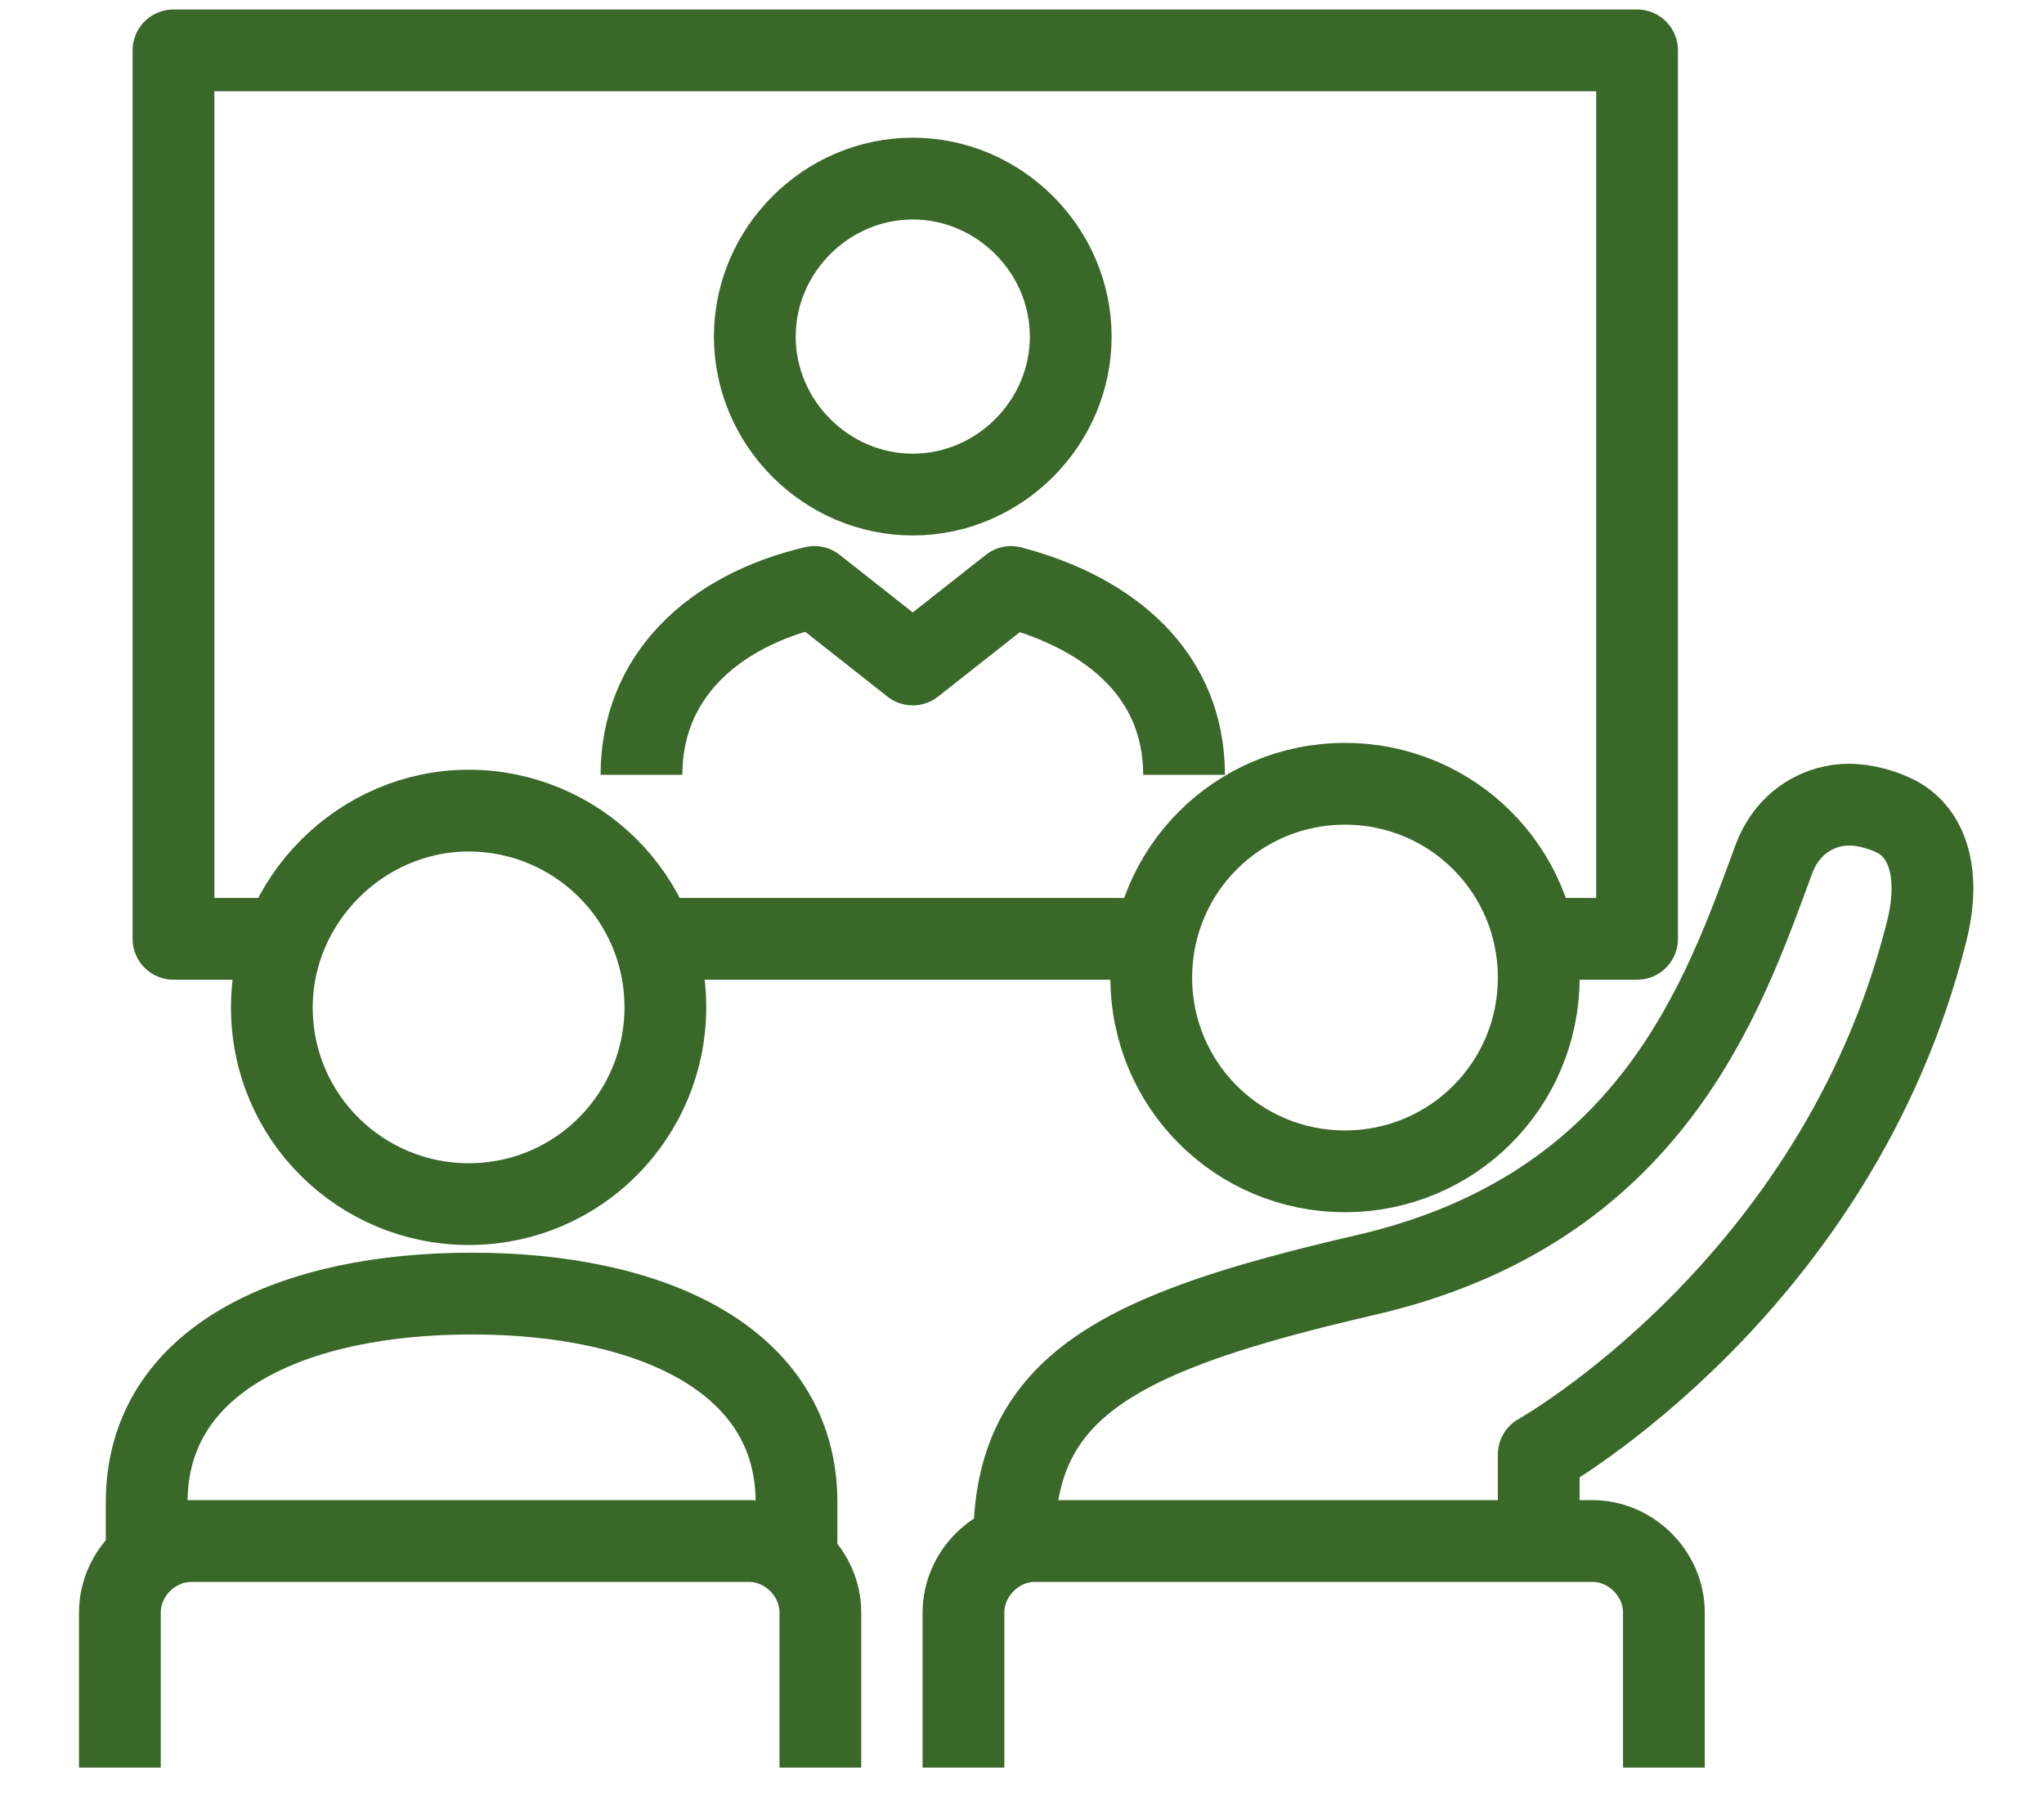
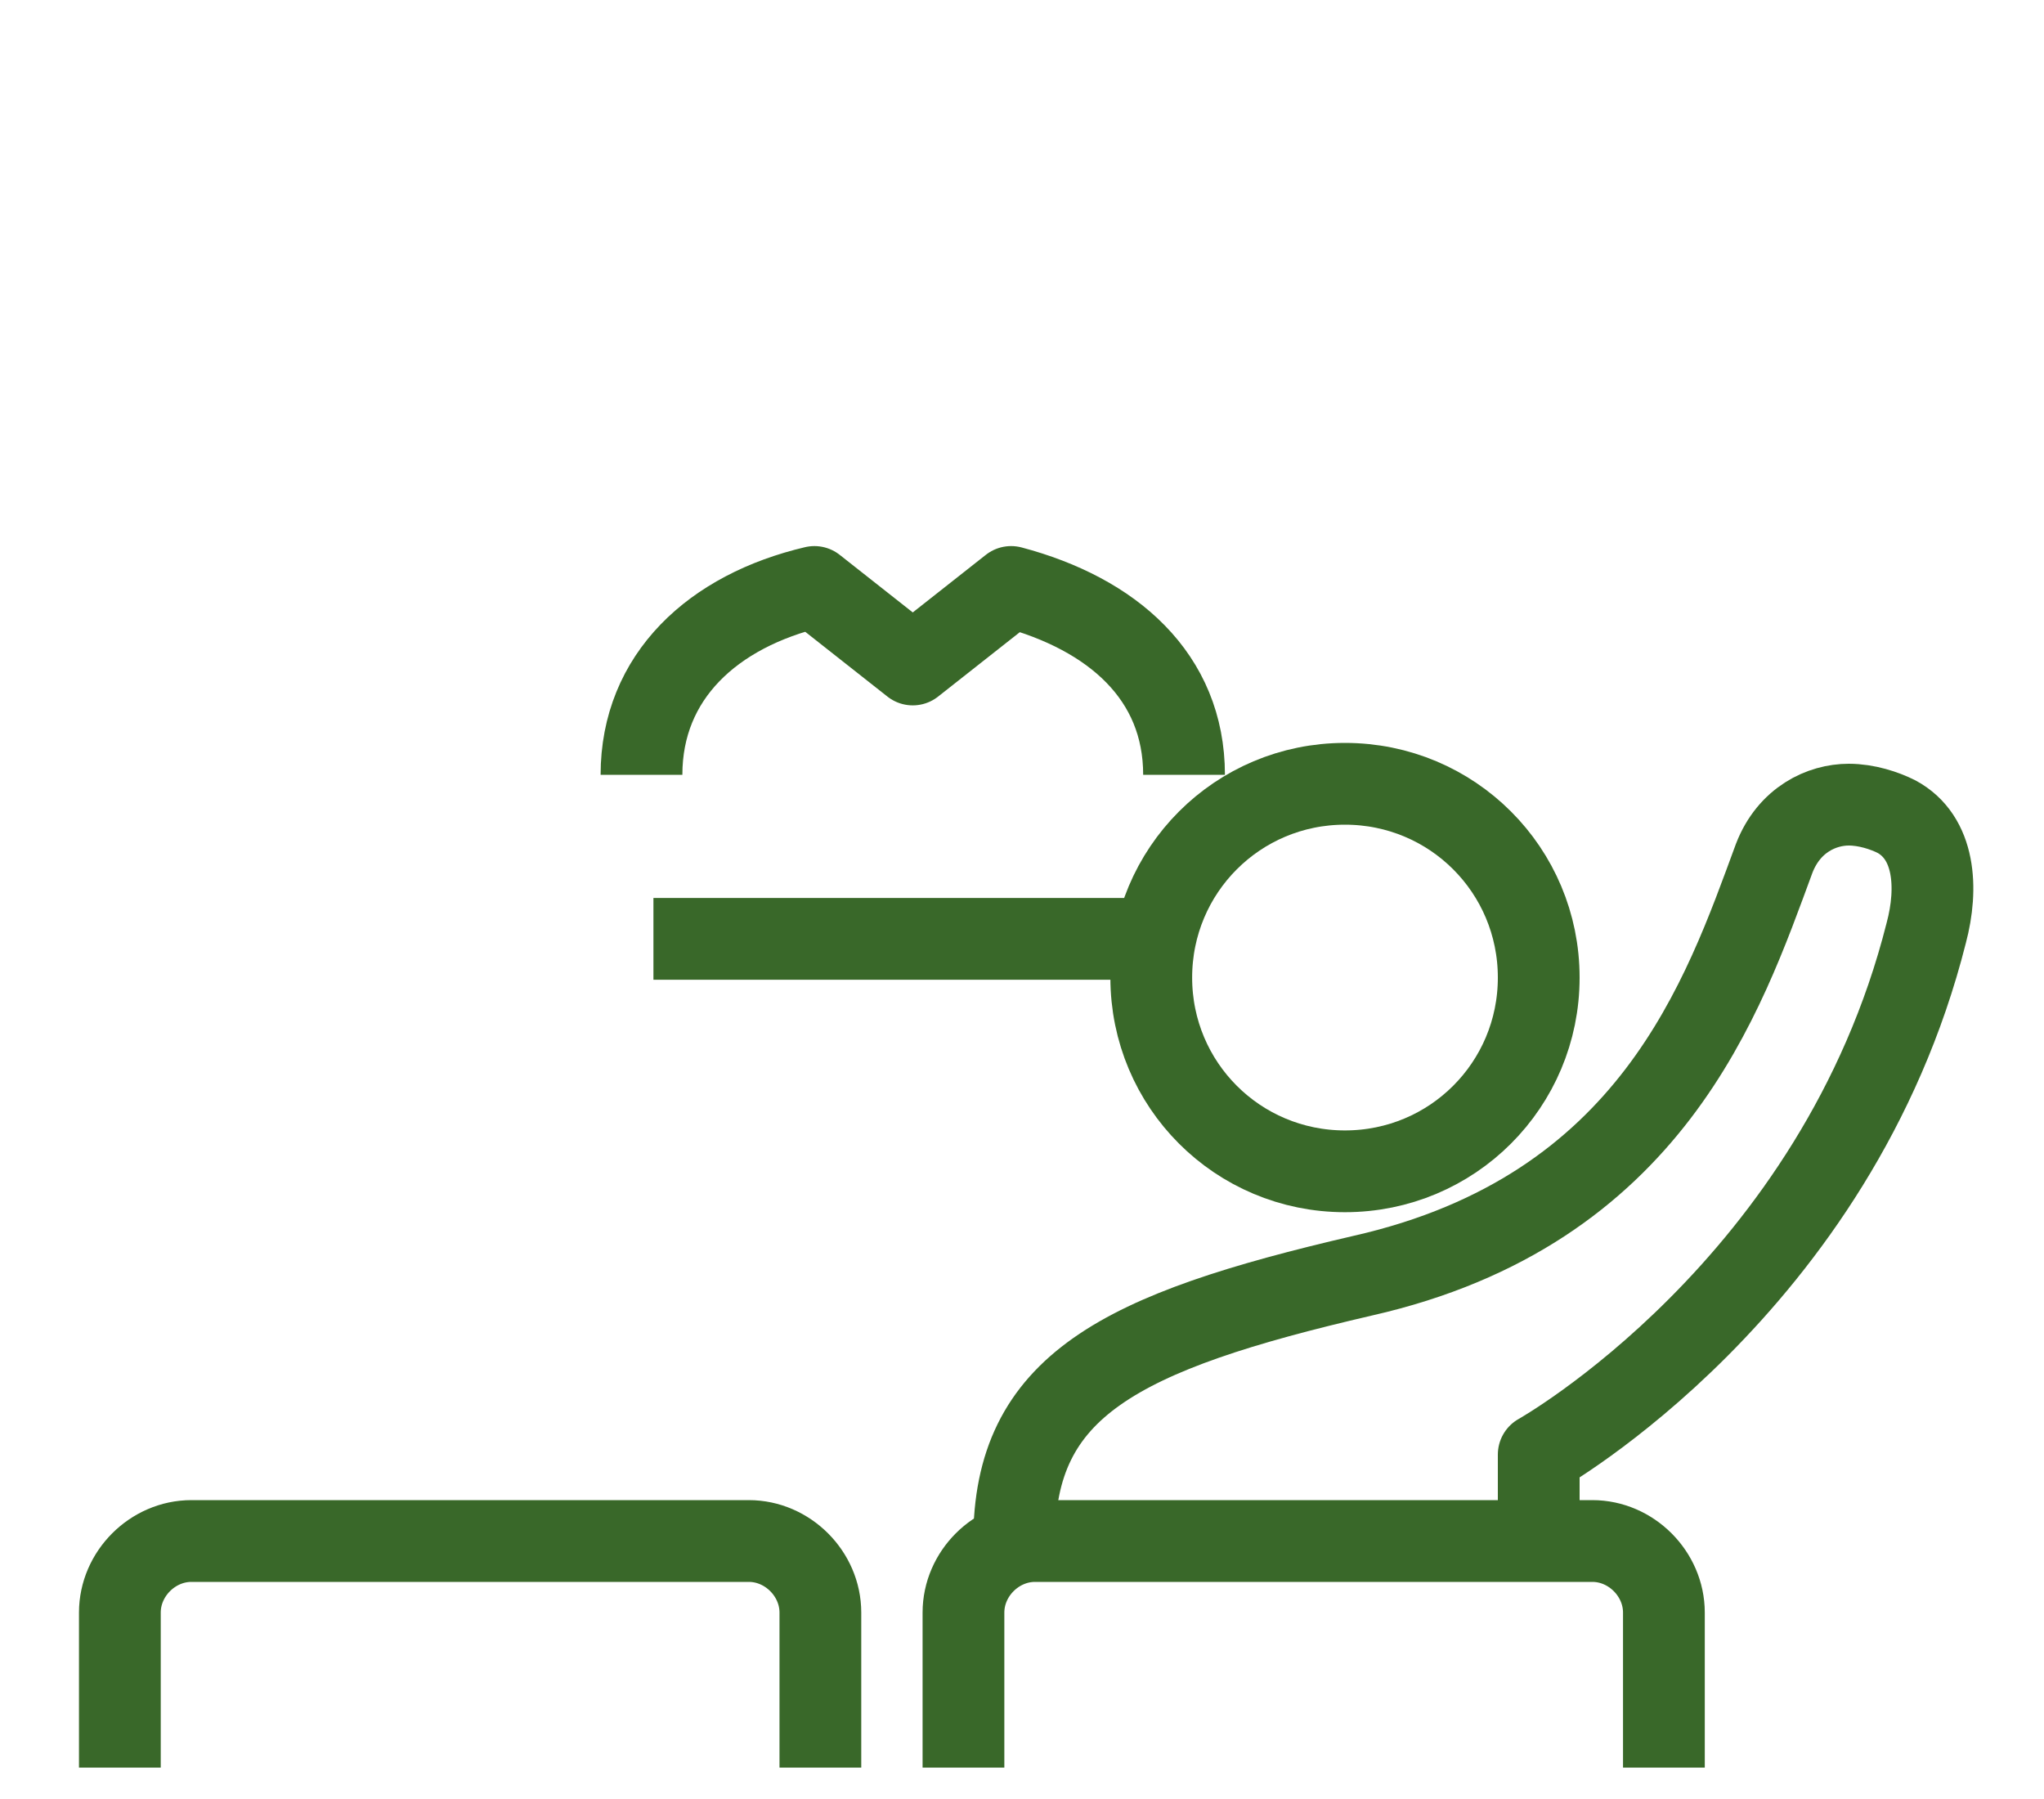
<svg xmlns="http://www.w3.org/2000/svg" width="25px" height="22px" viewBox="0 0 25 22" version="1.1">
  <title>Peer Learning Icon</title>
  <g id="Page-1" stroke="none" stroke-width="1" fill="none" fill-rule="evenodd">
    <g id="T3---Directory---Toolbox-Search-Results-Design" transform="translate(-138, -895)" stroke="#396829">
      <g id="Peer-Learning-Icon" transform="translate(139.466, 895.616)">
-         <path d="M9.698,1.568 C8.641,1.568 7.766,2.443 7.766,3.5 C7.766,4.557 8.641,5.432 9.698,5.432 C10.755,5.432 11.63,4.557 11.63,3.5 C11.63,2.443 10.755,1.568 9.698,1.568 Z" id="Path" stroke-linejoin="round" />
        <path d="M13.016,8.859 C13.016,7.656 12.141,6.891 10.901,6.562 L9.698,7.51 L8.495,6.562 C7.255,6.854 6.38,7.656 6.38,8.859" id="Path" stroke-linejoin="round" />
-         <path d="M1.859,11.703 C1.859,13.052 2.953,14.109 4.266,14.109 C5.615,14.109 6.672,13.016 6.672,11.703 C6.672,10.354 5.578,9.297 4.266,9.297 C2.953,9.297 1.859,10.391 1.859,11.703 Z" id="Path" />
-         <path d="M8.276,18.448 L8.276,17.755 C8.276,16.005 6.49,15.203 4.302,15.203 C2.115,15.203 0.328,16.005 0.328,17.755 L0.328,18.448" id="Path" />
        <path d="M10.318,21 L10.318,19.104 C10.318,18.63 10.719,18.229 11.193,18.229 L18.01,18.229 C18.484,18.229 18.885,18.63 18.885,19.104 L18.885,21" id="Path" />
        <path d="M2.59052039e-15,21 L2.59052039e-15,19.104 C2.59052039e-15,18.63 0.401,18.229 0.875,18.229 L7.693,18.229 C8.167,18.229 8.568,18.63 8.568,19.104 L8.568,21" id="Path" />
        <path d="M10.938,18.229 C10.938,16.333 12.214,15.677 15.203,14.984 C18.74,14.182 19.615,11.557 20.234,9.88 C20.417,9.406 20.818,9.224 21.146,9.224 C21.365,9.224 21.583,9.297 21.729,9.37 C22.203,9.625 22.24,10.245 22.094,10.792 C21,15.13 17.354,17.172 17.354,17.172 L17.354,18.229" id="Path" stroke-linejoin="round" />
        <path d="M14.984,8.969 C13.672,8.969 12.615,10.026 12.615,11.339 C12.615,12.651 13.672,13.708 14.984,13.708 C16.297,13.708 17.354,12.651 17.354,11.339 C17.354,10.026 16.297,8.969 14.984,8.969 Z" id="Path" stroke-linejoin="round" />
-         <polyline id="Path" stroke-linejoin="round" points="2.042 10.865 0.656 10.865 0.656 1.2952602e-15 18.557 1.2952602e-15 18.557 10.865 17.208 10.865" />
        <line x1="6.526" y1="10.865" x2="12.797" y2="10.865" id="Path" stroke-linejoin="round" />
      </g>
    </g>
  </g>
</svg>